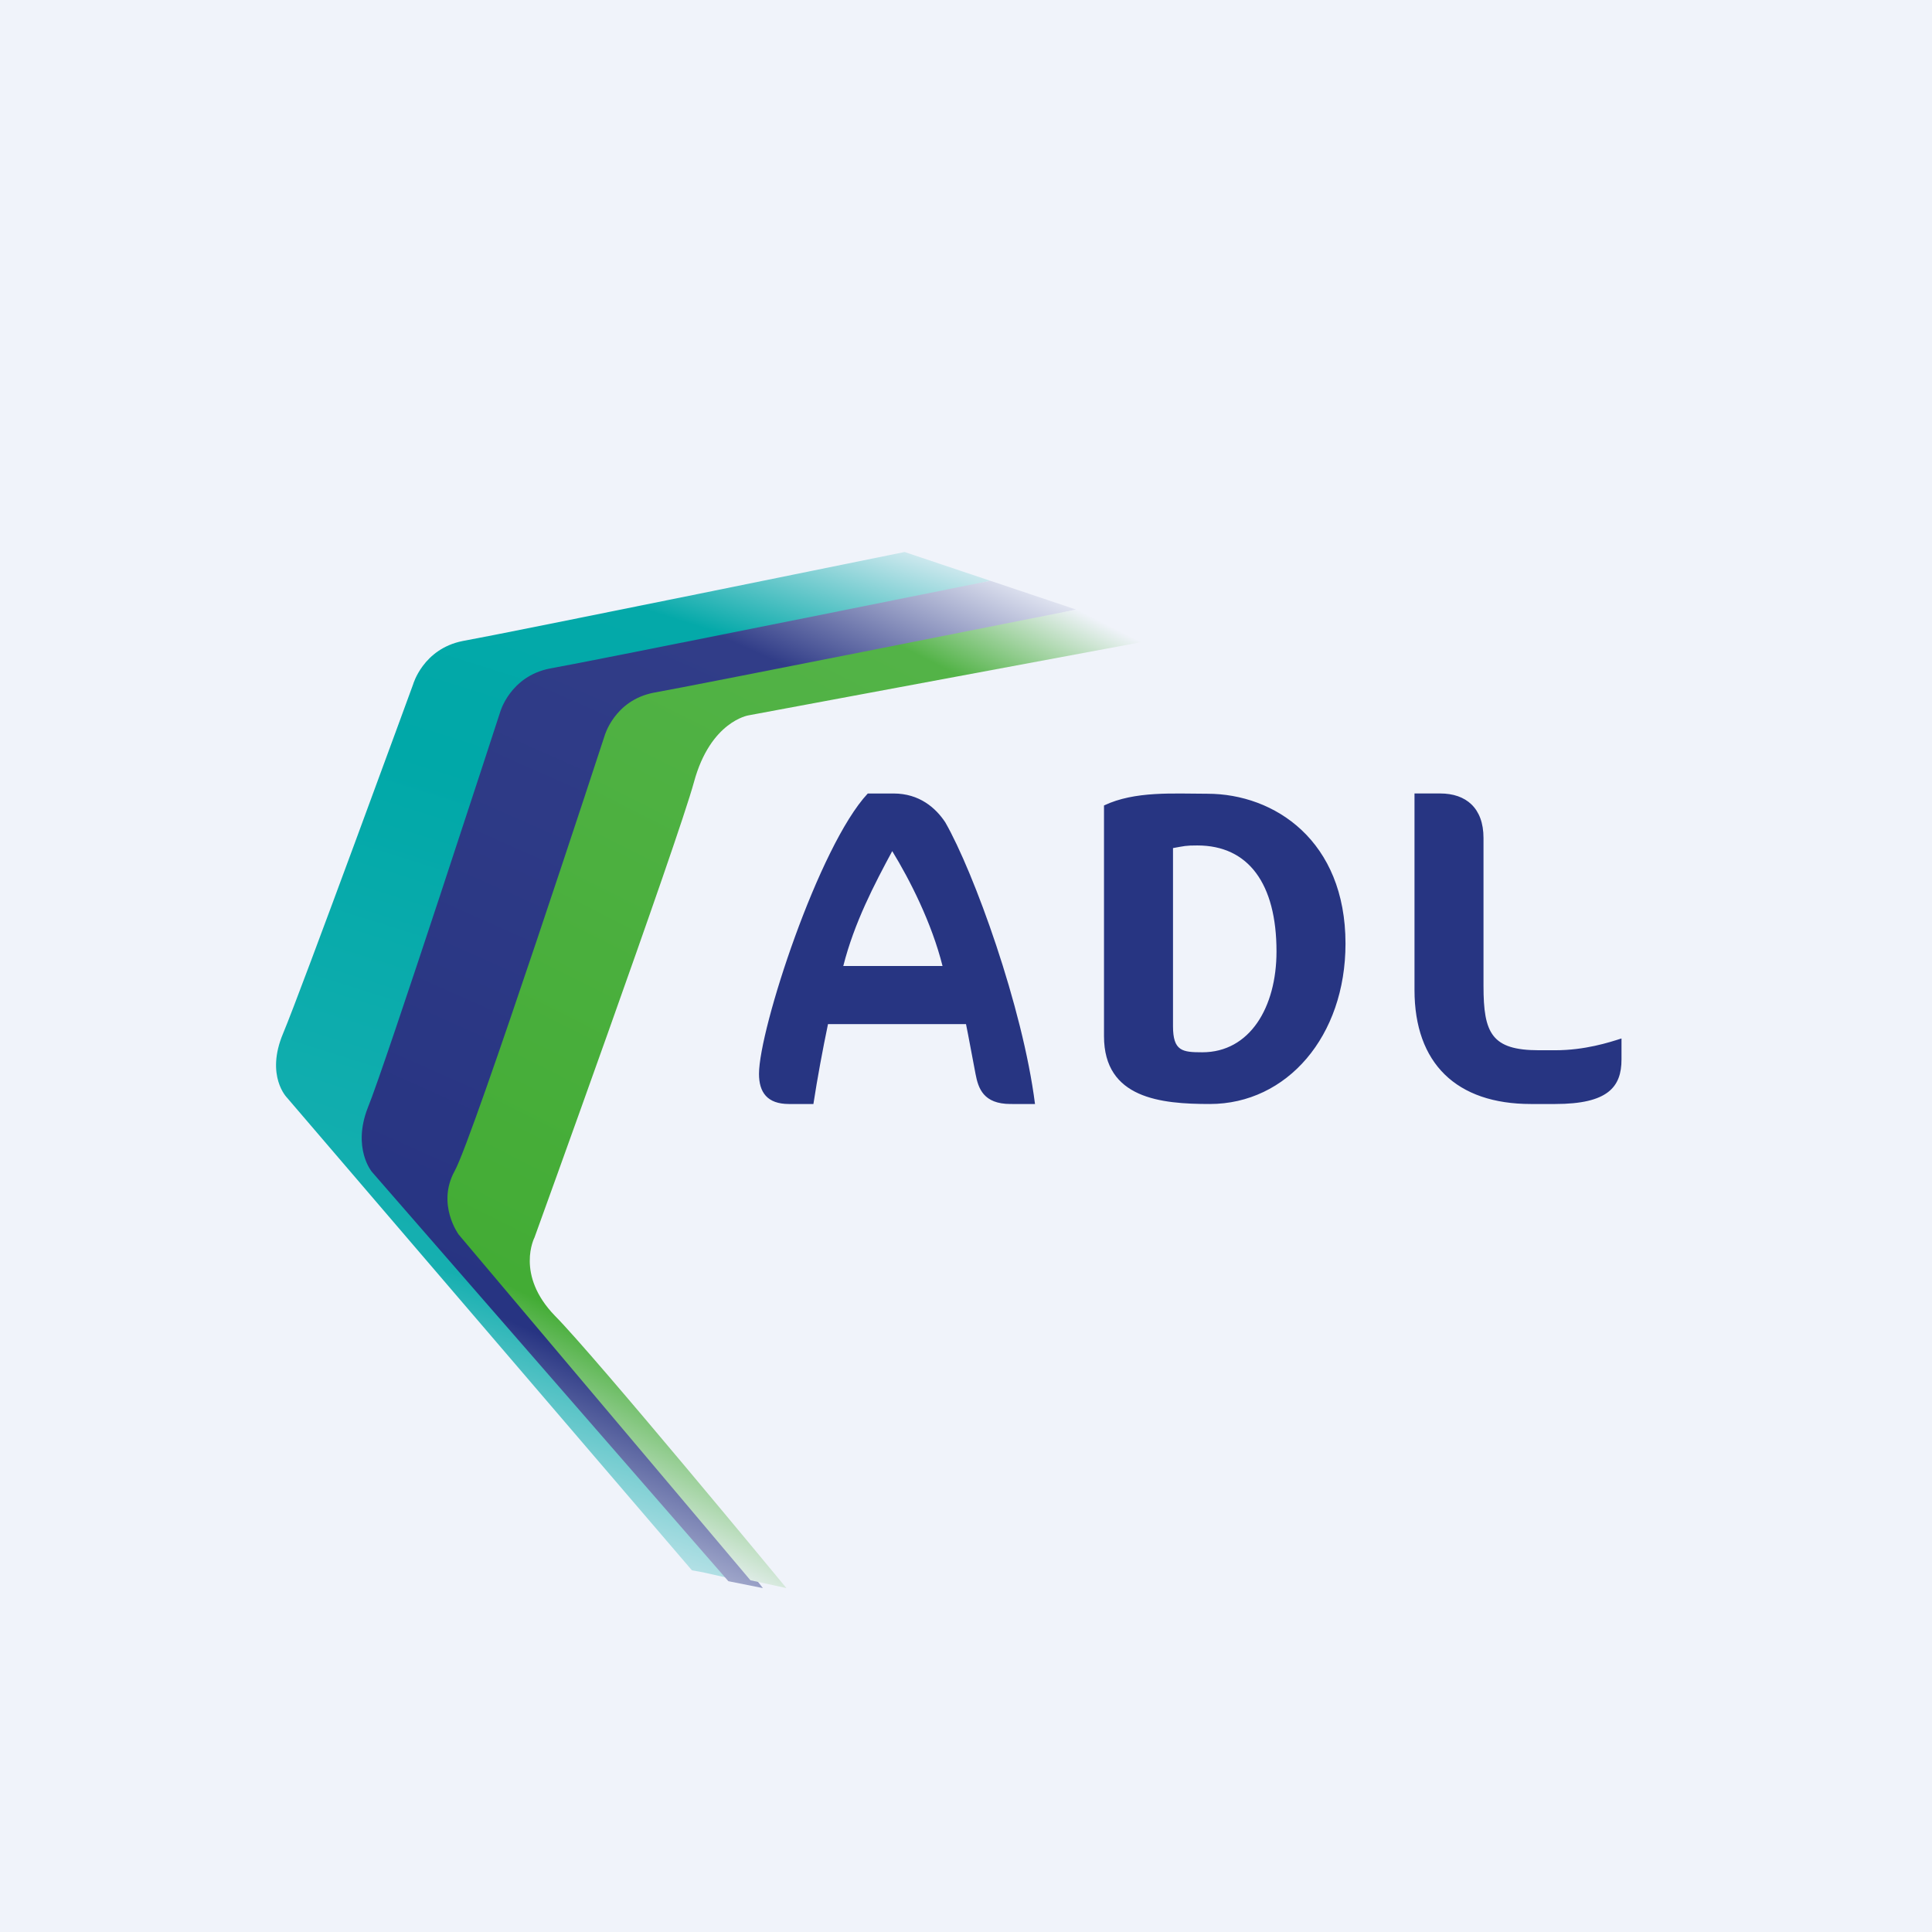
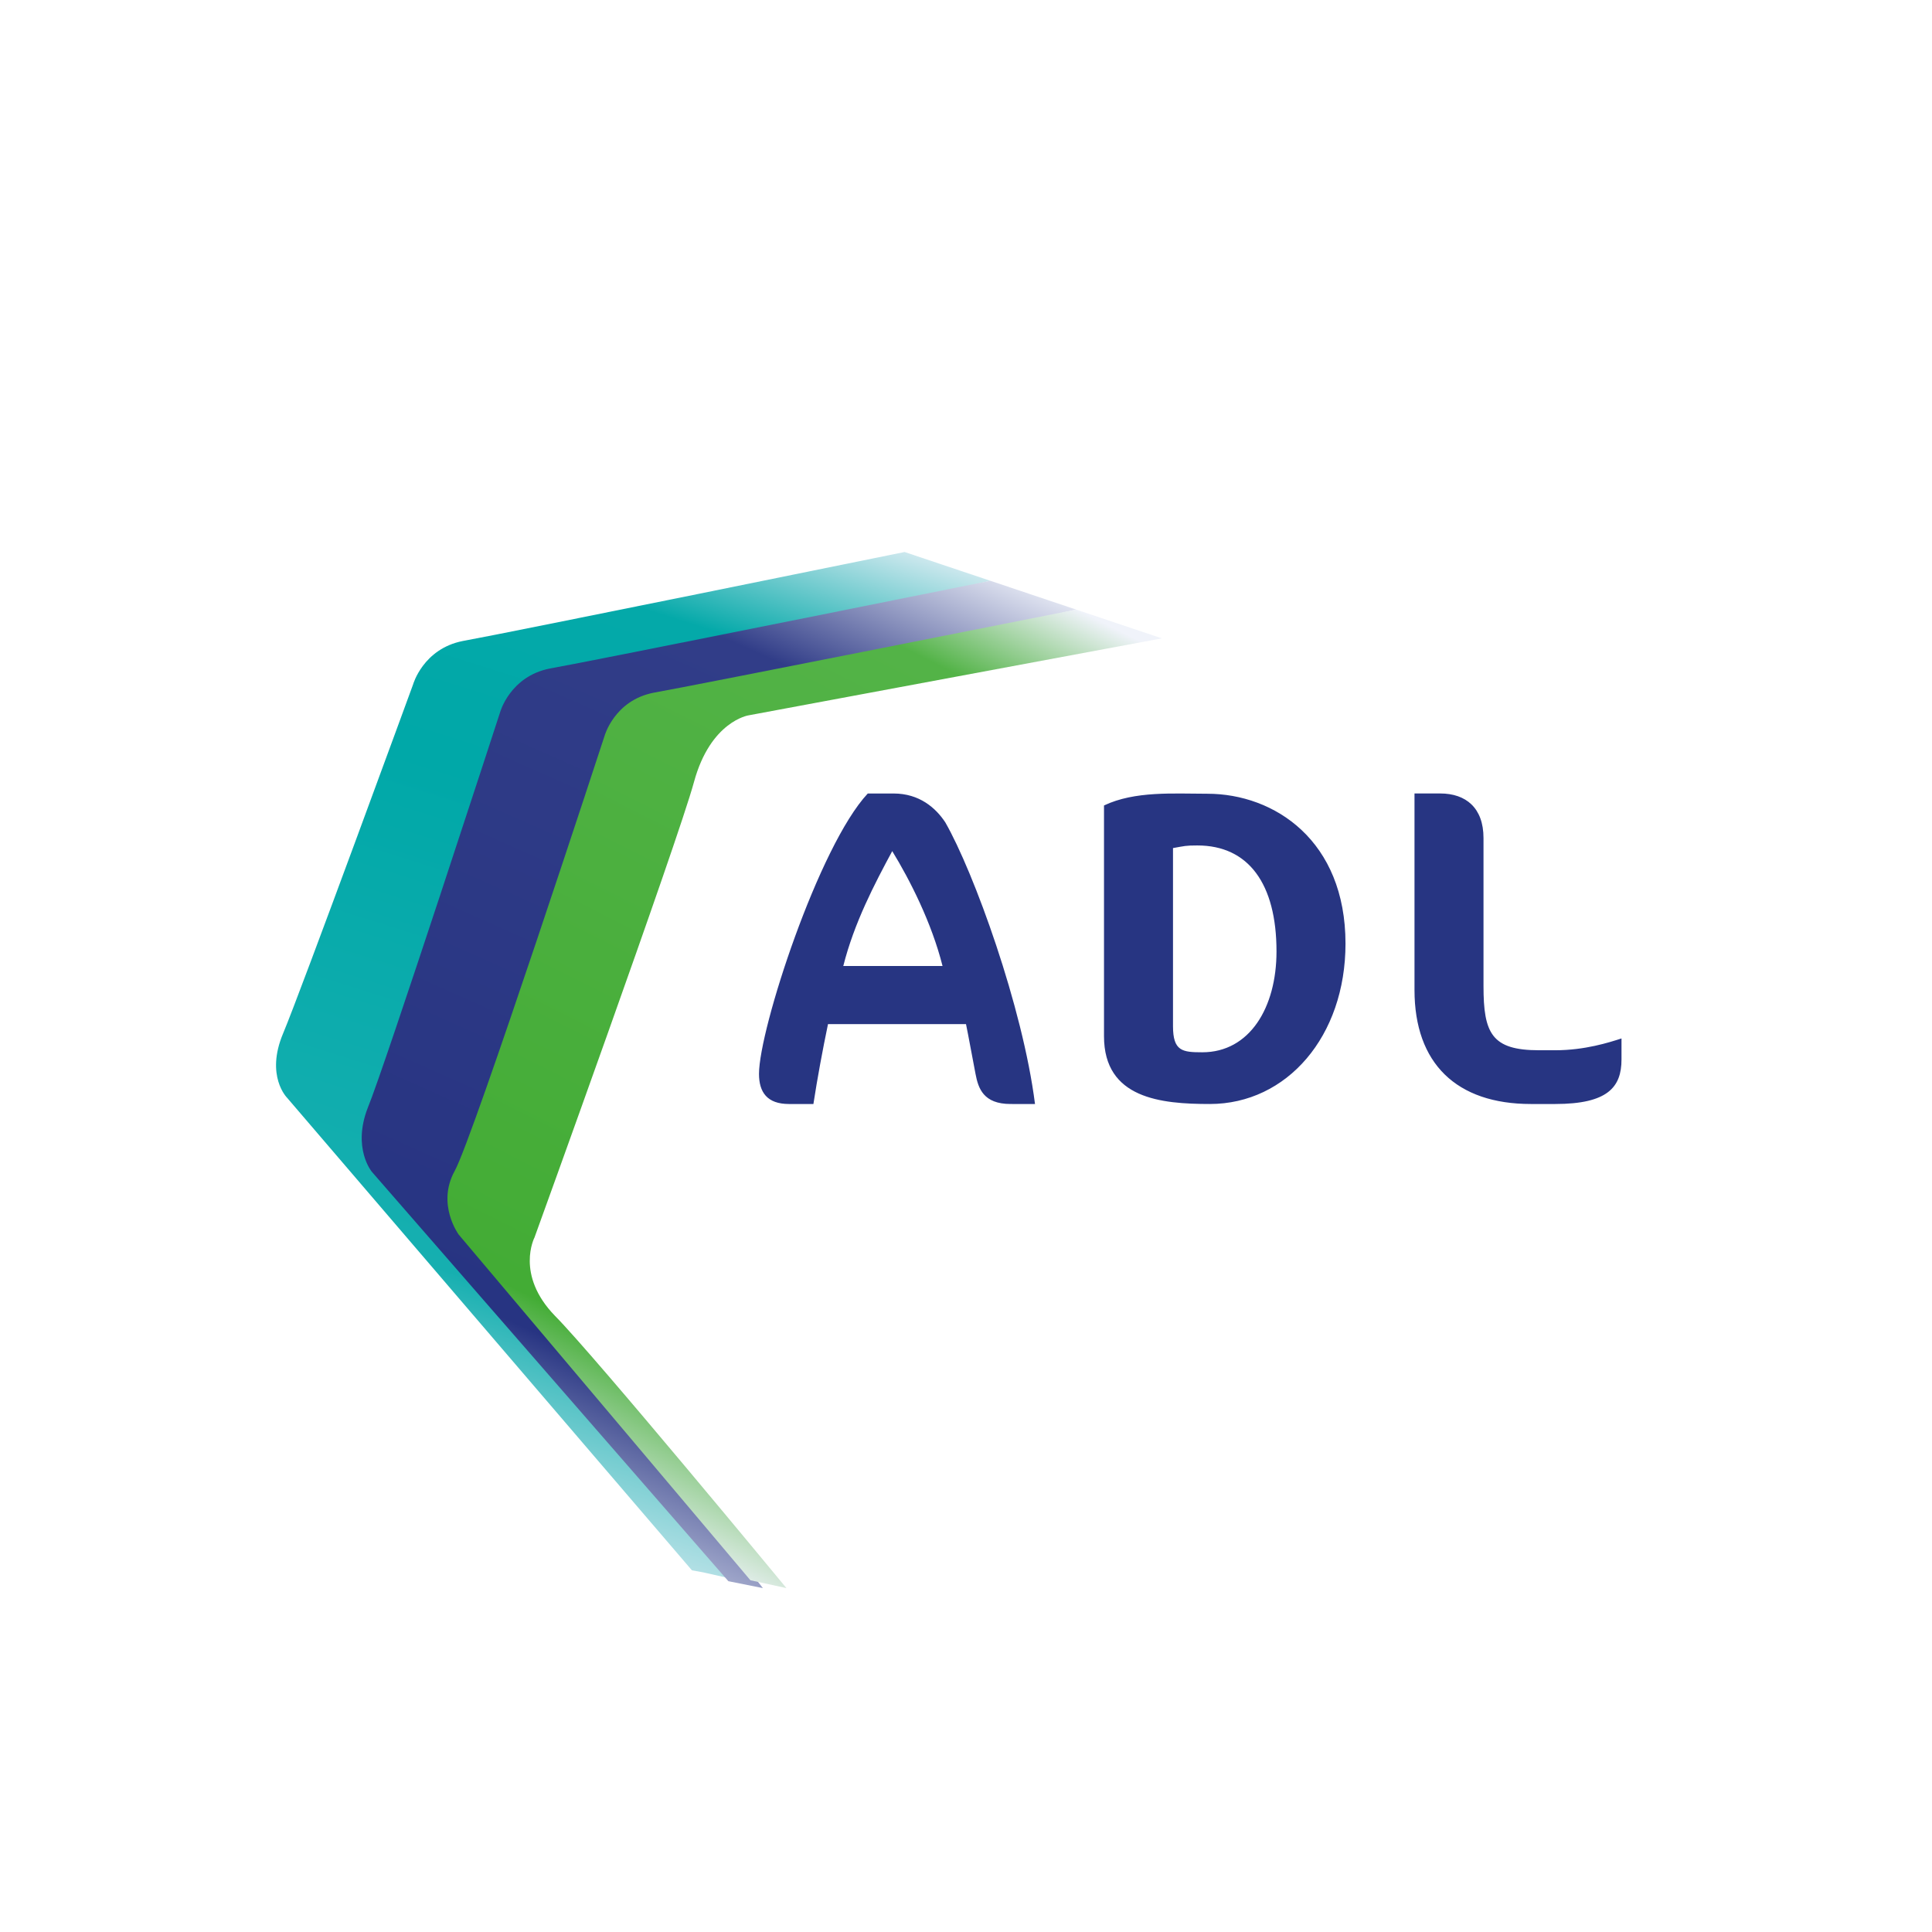
<svg xmlns="http://www.w3.org/2000/svg" width="56" height="56" fill="none">
-   <path fill="#F0F3FA" d="M0 0h56v56H0z" />
  <path fill-rule="evenodd" clip-rule="evenodd" d="m28.706 16.834-11.67 2.69s-1.209-.2-1.669 1.577c-.489 1.777-3.48 10.402-3.48 10.402s-1.554 1.09-.375 2.293c1.18 1.175 10.012 12.036 10.012 12.036l-1.151-.258-.317-.057L8.32 31.818s-.633-.63-.115-1.862c.518-1.232 3.768-10.116 3.768-10.116s.288-1.032 1.439-1.26C14.56 18.378 26.22 16 26.22 16l2.485.834Z" fill="url(#a)" />
  <path fill-rule="evenodd" clip-rule="evenodd" d="m31.19 17.669-11.624 2.654s-1.203-.2-1.66 1.573c-.487 1.773-3.55 11.754-3.55 11.754s-1.547 1.086-.373 2.287c1.174 1.173 8.13 10.095 8.13 10.095l-1.001-.2-10.335-11.868s-.573-.686-.115-1.859c.487-1.172 3.836-11.467 3.836-11.467s.287-1.03 1.432-1.259c1.145-.2 12.776-2.545 12.776-2.545l2.485.835Z" fill="url(#b)" />
  <path fill-rule="evenodd" clip-rule="evenodd" d="m33.676 18.503-11.981 2.232s-1.1.17-1.579 1.93c-.479 1.76-4.623 13.203-4.623 13.203s-.564 1.079.592 2.271c1.156 1.164 6.71 7.893 6.71 7.893l-1.044-.227-8.457-10.022s-.648-.88-.113-1.846c.536-.965 4.342-12.606 4.342-12.606s.282-1.022 1.41-1.25c1.127-.198 12.258-2.412 12.258-2.412l2.485.834Z" fill="url(#c)" />
  <path d="M30 32c-.355-2.81-1.773-6.721-2.601-8.165-.276-.417-.749-.835-1.498-.835h-.748C23.733 24.519 22 29.835 22 31.127c0 .531.236.873.867.873h.71c.117-.76.265-1.557.423-2.316h4c.079.38.158.835.276 1.443.079.417.226.873 1.015.873H30Zm-2.68-4h-2.877c.316-1.253.907-2.38 1.419-3.33.512.836 1.143 2.077 1.458 3.33ZM39 27.352c0-2.985-2.057-4.345-4.005-4.345-.972 0-2.1-.086-2.995.34v6.688C32 31.845 33.658 32 35.067 32 37.304 32 39 30.035 39 27.352Zm-2 .227c0 1.625-.778 2.922-2.15 2.922-.575 0-.85-.03-.85-.756v-5.163c.338-.06.365-.076.706-.076 1.48 0 2.294 1.108 2.294 3.073ZM47 30.709V30.1c-.353.114-1.059.342-1.922.342h-.47c-1.373 0-1.608-.494-1.608-1.86V24.29c0-.873-.51-1.291-1.255-1.291H41v5.696C41 30.823 42.216 32 44.373 32h.705c1.53 0 1.922-.494 1.922-1.291Z" fill="#273582" />
  <defs>
    <linearGradient id="a" x1="24.96" y1="14.311" x2="14.856" y2="46.431" gradientUnits="userSpaceOnUse">
      <stop offset=".016" stop-color="#F0F3FA" />
      <stop offset=".151" stop-color="#04A9A9" />
      <stop offset=".328" stop-color="#00A8A8" />
      <stop offset=".745" stop-color="#16AFB0" />
      <stop offset="1" stop-color="#F0F3FA" />
    </linearGradient>
    <linearGradient id="b" x1="25.132" y1="14.49" x2="11.655" y2="44.847" gradientUnits="userSpaceOnUse">
      <stop stop-color="#F0F3FA" />
      <stop offset=".161" stop-color="#313D88" />
      <stop offset=".781" stop-color="#273482" />
      <stop offset="1" stop-color="#F0F3FA" />
    </linearGradient>
    <linearGradient id="c" x1="28.47" y1="16.277" x2="15.023" y2="42.98" gradientUnits="userSpaceOnUse">
      <stop stop-color="#F0F3FA" />
      <stop offset=".109" stop-color="#53B347" />
      <stop offset=".833" stop-color="#43AC35" />
      <stop offset="1" stop-color="#F0F3FA" />
    </linearGradient>
  </defs>
</svg>